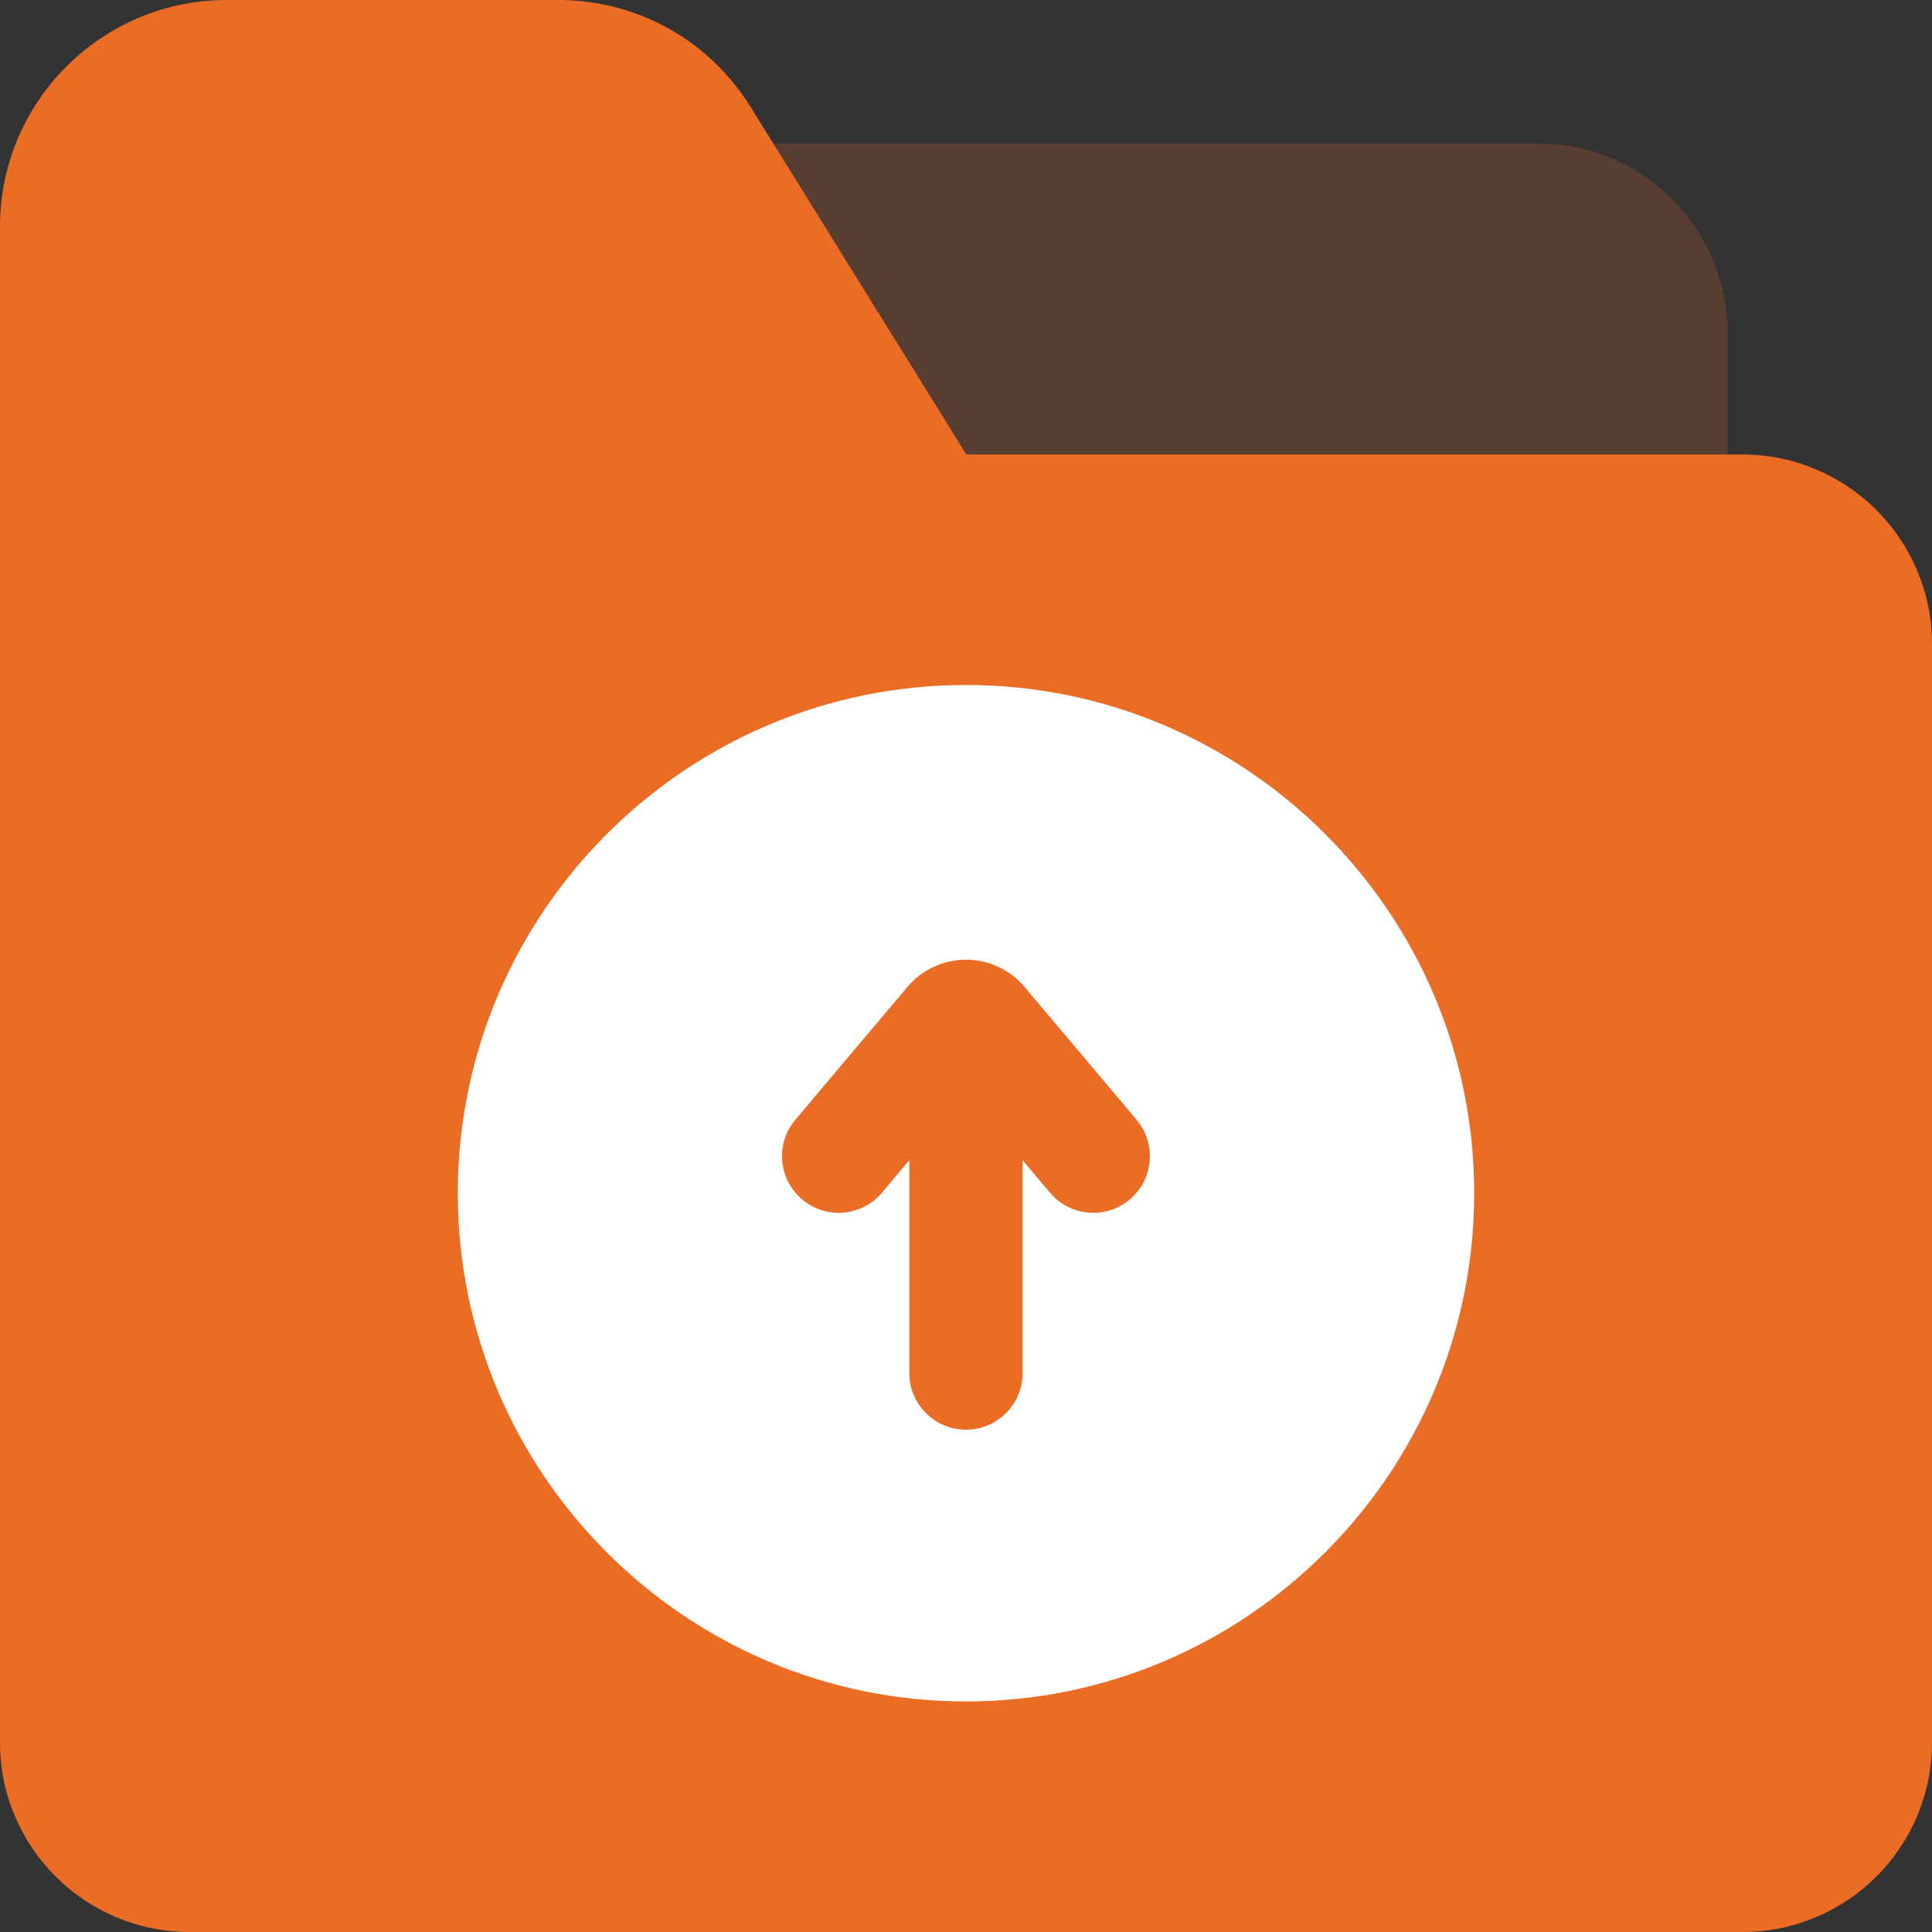
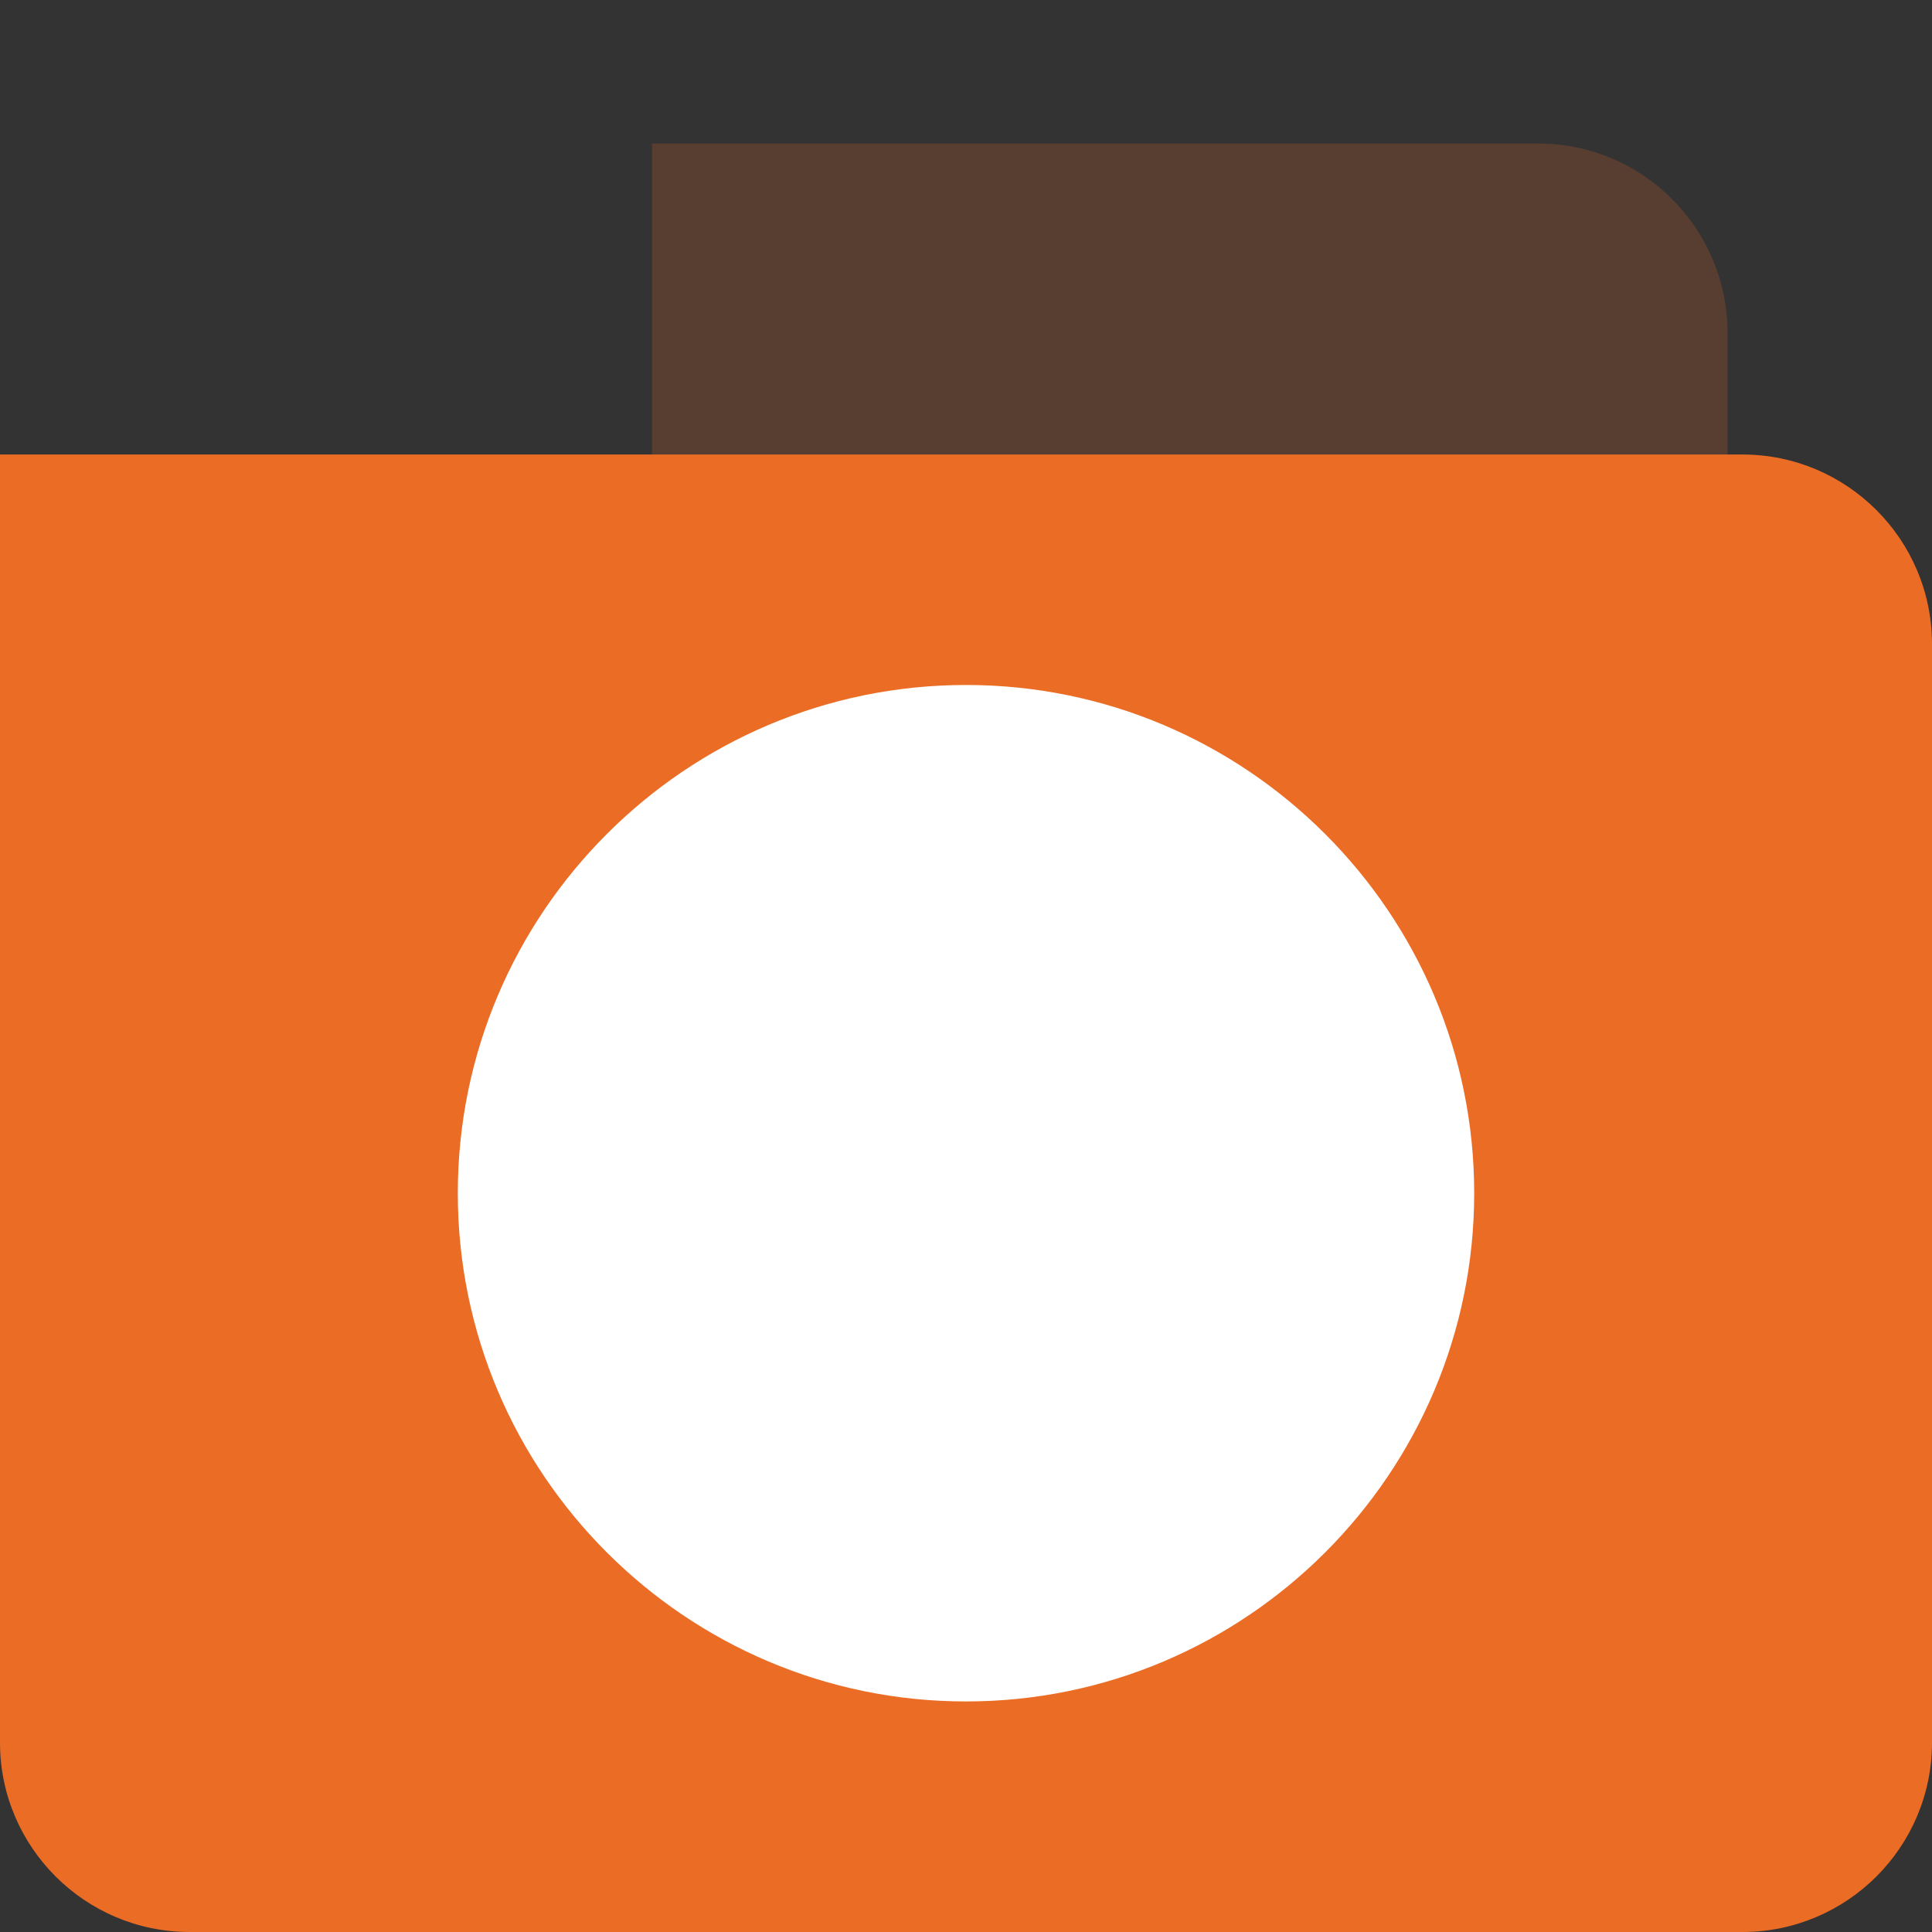
<svg xmlns="http://www.w3.org/2000/svg" width="24" height="24" viewBox="0 0 24 24" fill="none">
  <rect x="0" y="0" width="24" height="24" fill="#333333" stroke="none" />
  <g clip-path="url(#clip0_2386_2145)">
    <path d="M19.109 1.783H8.099V6.349H21.46V4.134C21.46 2.838 20.406 1.783 19.109 1.783Z" fill="#EB6C25" fill-opacity="0.2" />
-     <path d="M12.877 7.052H0V2.815C0 1.263 1.263 0 2.816 0H6.933C7.343 0 7.737 0.086 8.095 0.248C8.595 0.474 9.025 0.845 9.326 1.331L12.877 7.052Z" fill="#EB6C25" />
    <path d="M24 8V21.647C24 22.945 22.944 24 21.645 24H2.355C1.057 24 0 22.945 0 21.647V5.646H21.645C22.944 5.646 24 6.702 24 8Z" fill="#EB6C25" />
    <path d="M18.313 14.822C18.313 18.304 15.481 21.136 12 21.136C8.519 21.136 5.687 18.304 5.687 14.822C5.687 11.342 8.519 8.509 12 8.509C15.481 8.509 18.313 11.342 18.313 14.822Z" fill="white" />
-     <path d="M14.034 14.9C13.903 15.012 13.742 15.066 13.582 15.066C13.382 15.066 13.183 14.982 13.043 14.816L12.703 14.412V17.057C12.703 17.445 12.388 17.76 12 17.76C11.611 17.76 11.296 17.445 11.296 17.057V14.412L10.956 14.816C10.705 15.113 10.261 15.151 9.965 14.9C9.668 14.65 9.63 14.207 9.88 13.91L11.272 12.26C11.454 12.045 11.718 11.922 12 11.922C12.281 11.922 12.546 12.045 12.727 12.26L14.119 13.91C14.369 14.207 14.331 14.65 14.034 14.9Z" fill="#EB6C25" />
  </g>
  <defs>
    <clipPath id="clip0_2386_2145">
      <rect width="24" height="24" fill="white" />
    </clipPath>
  </defs>
</svg>